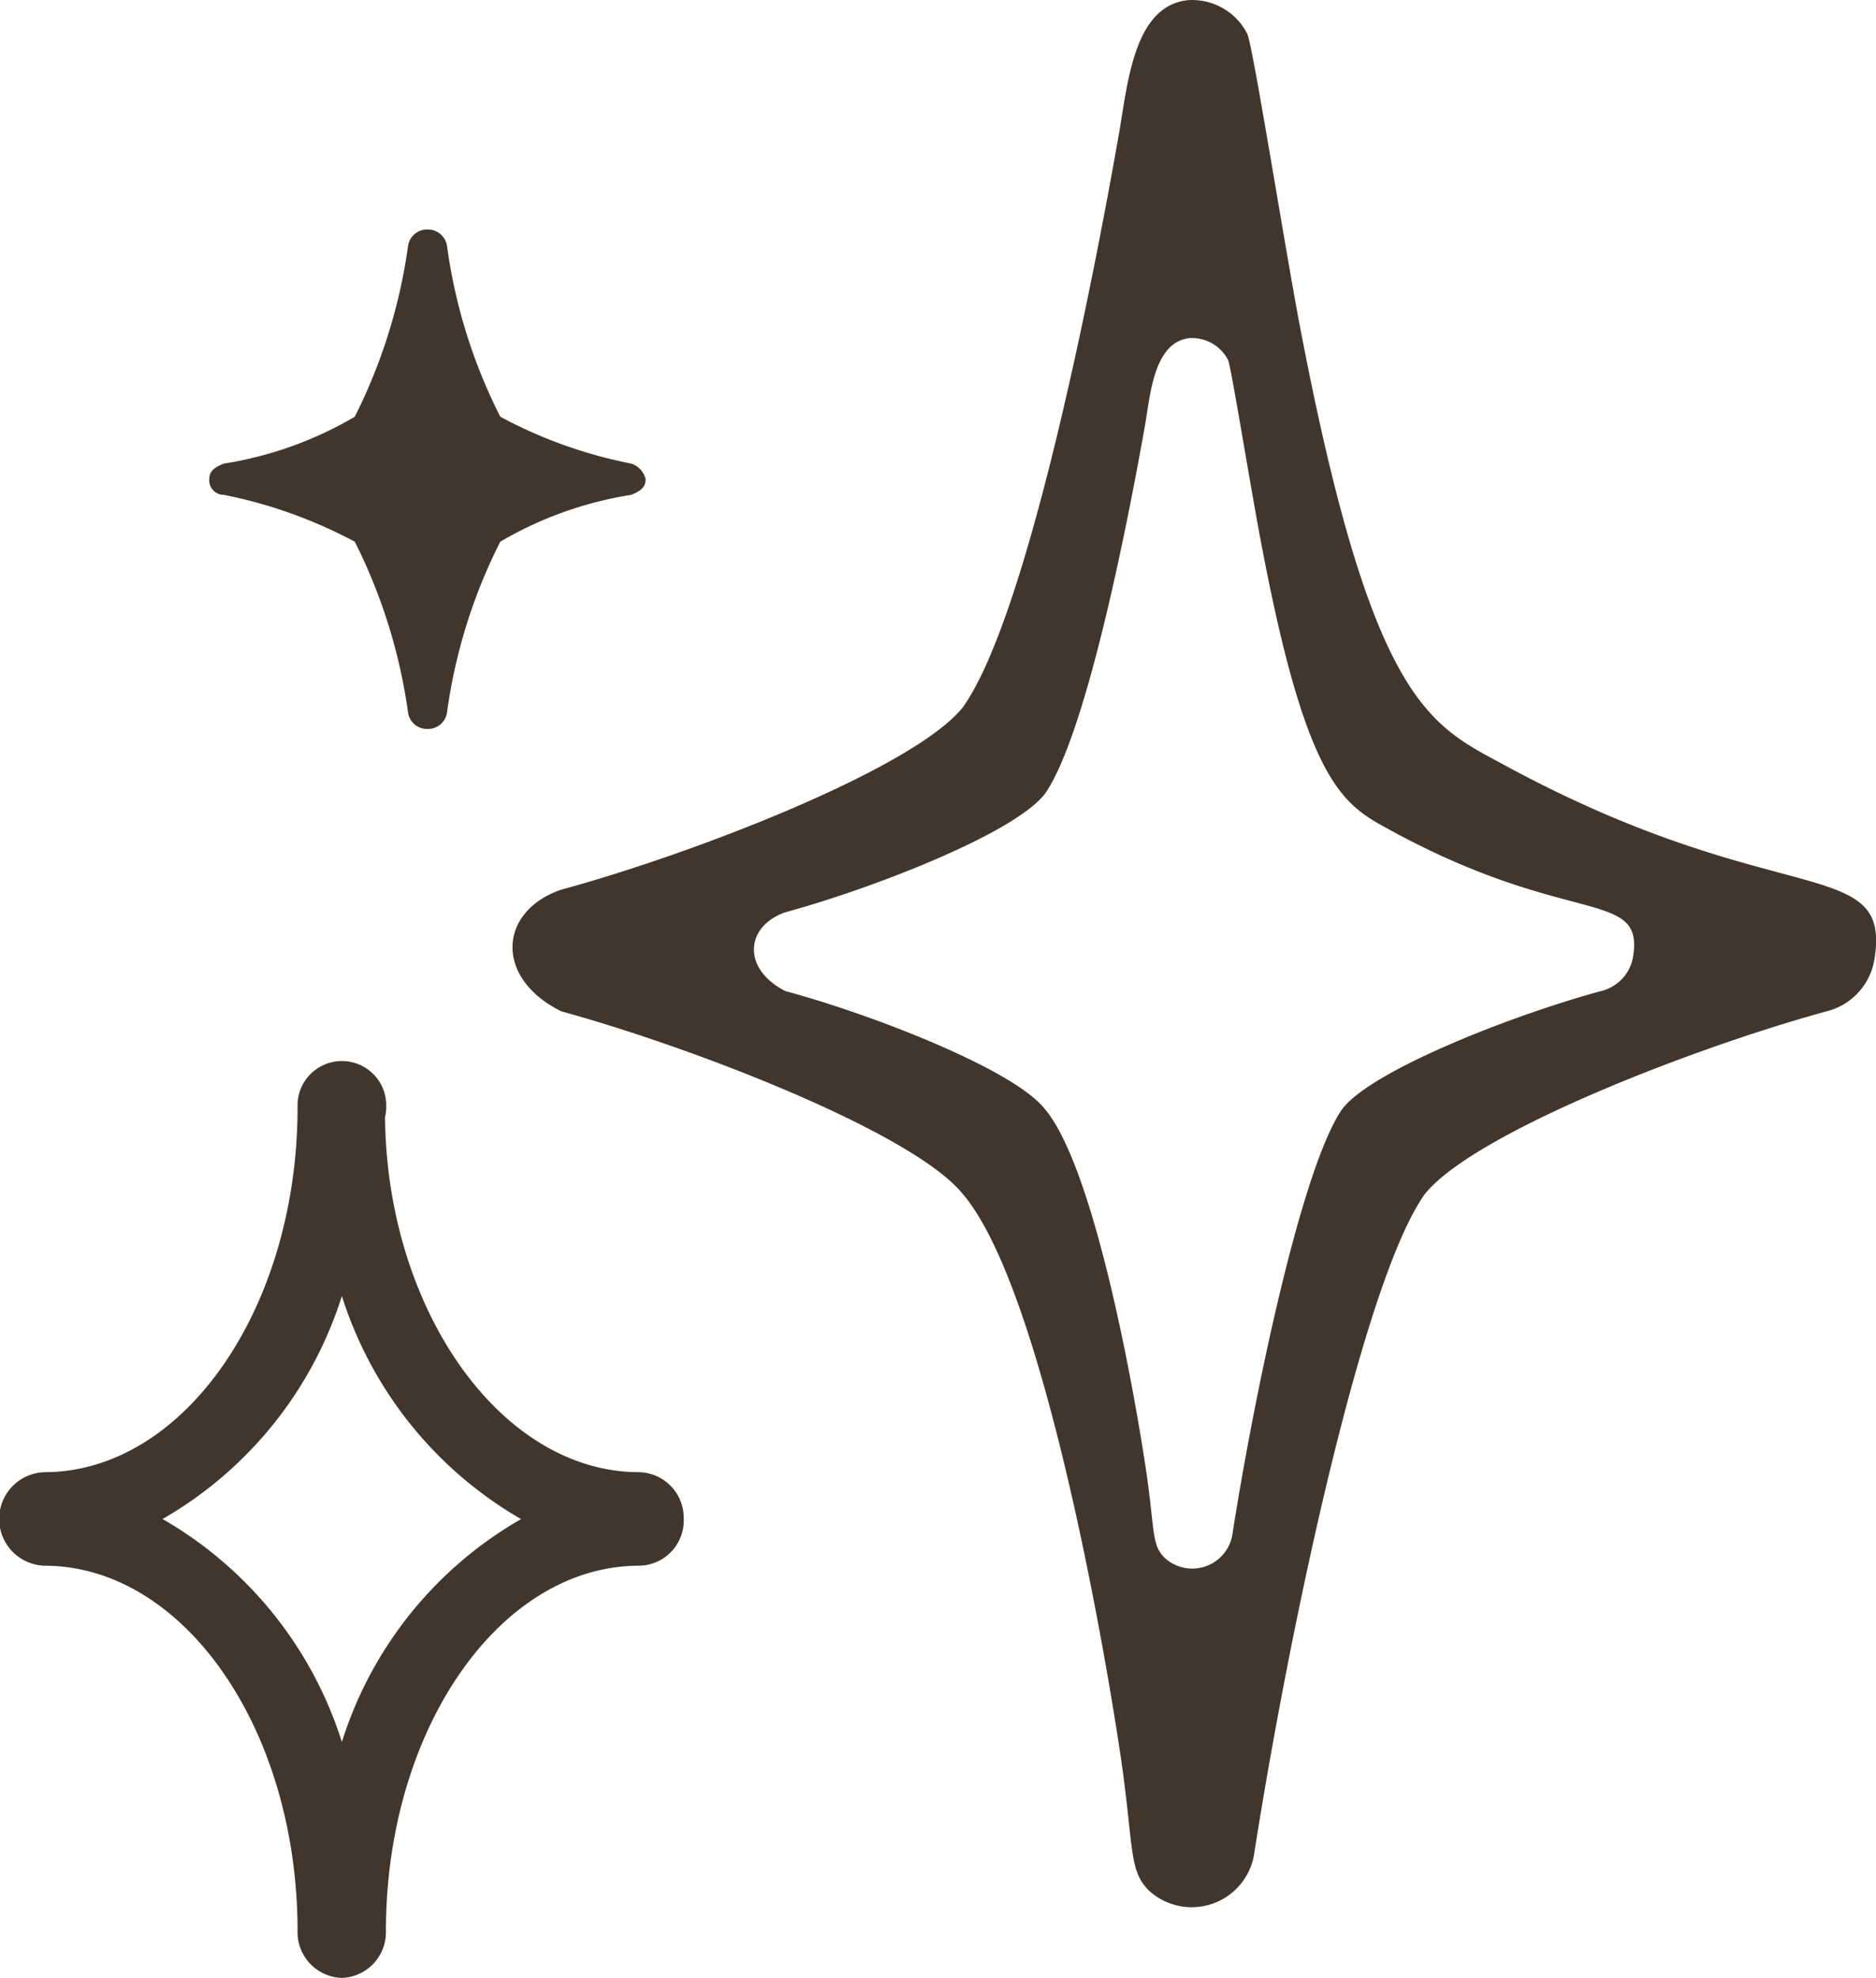
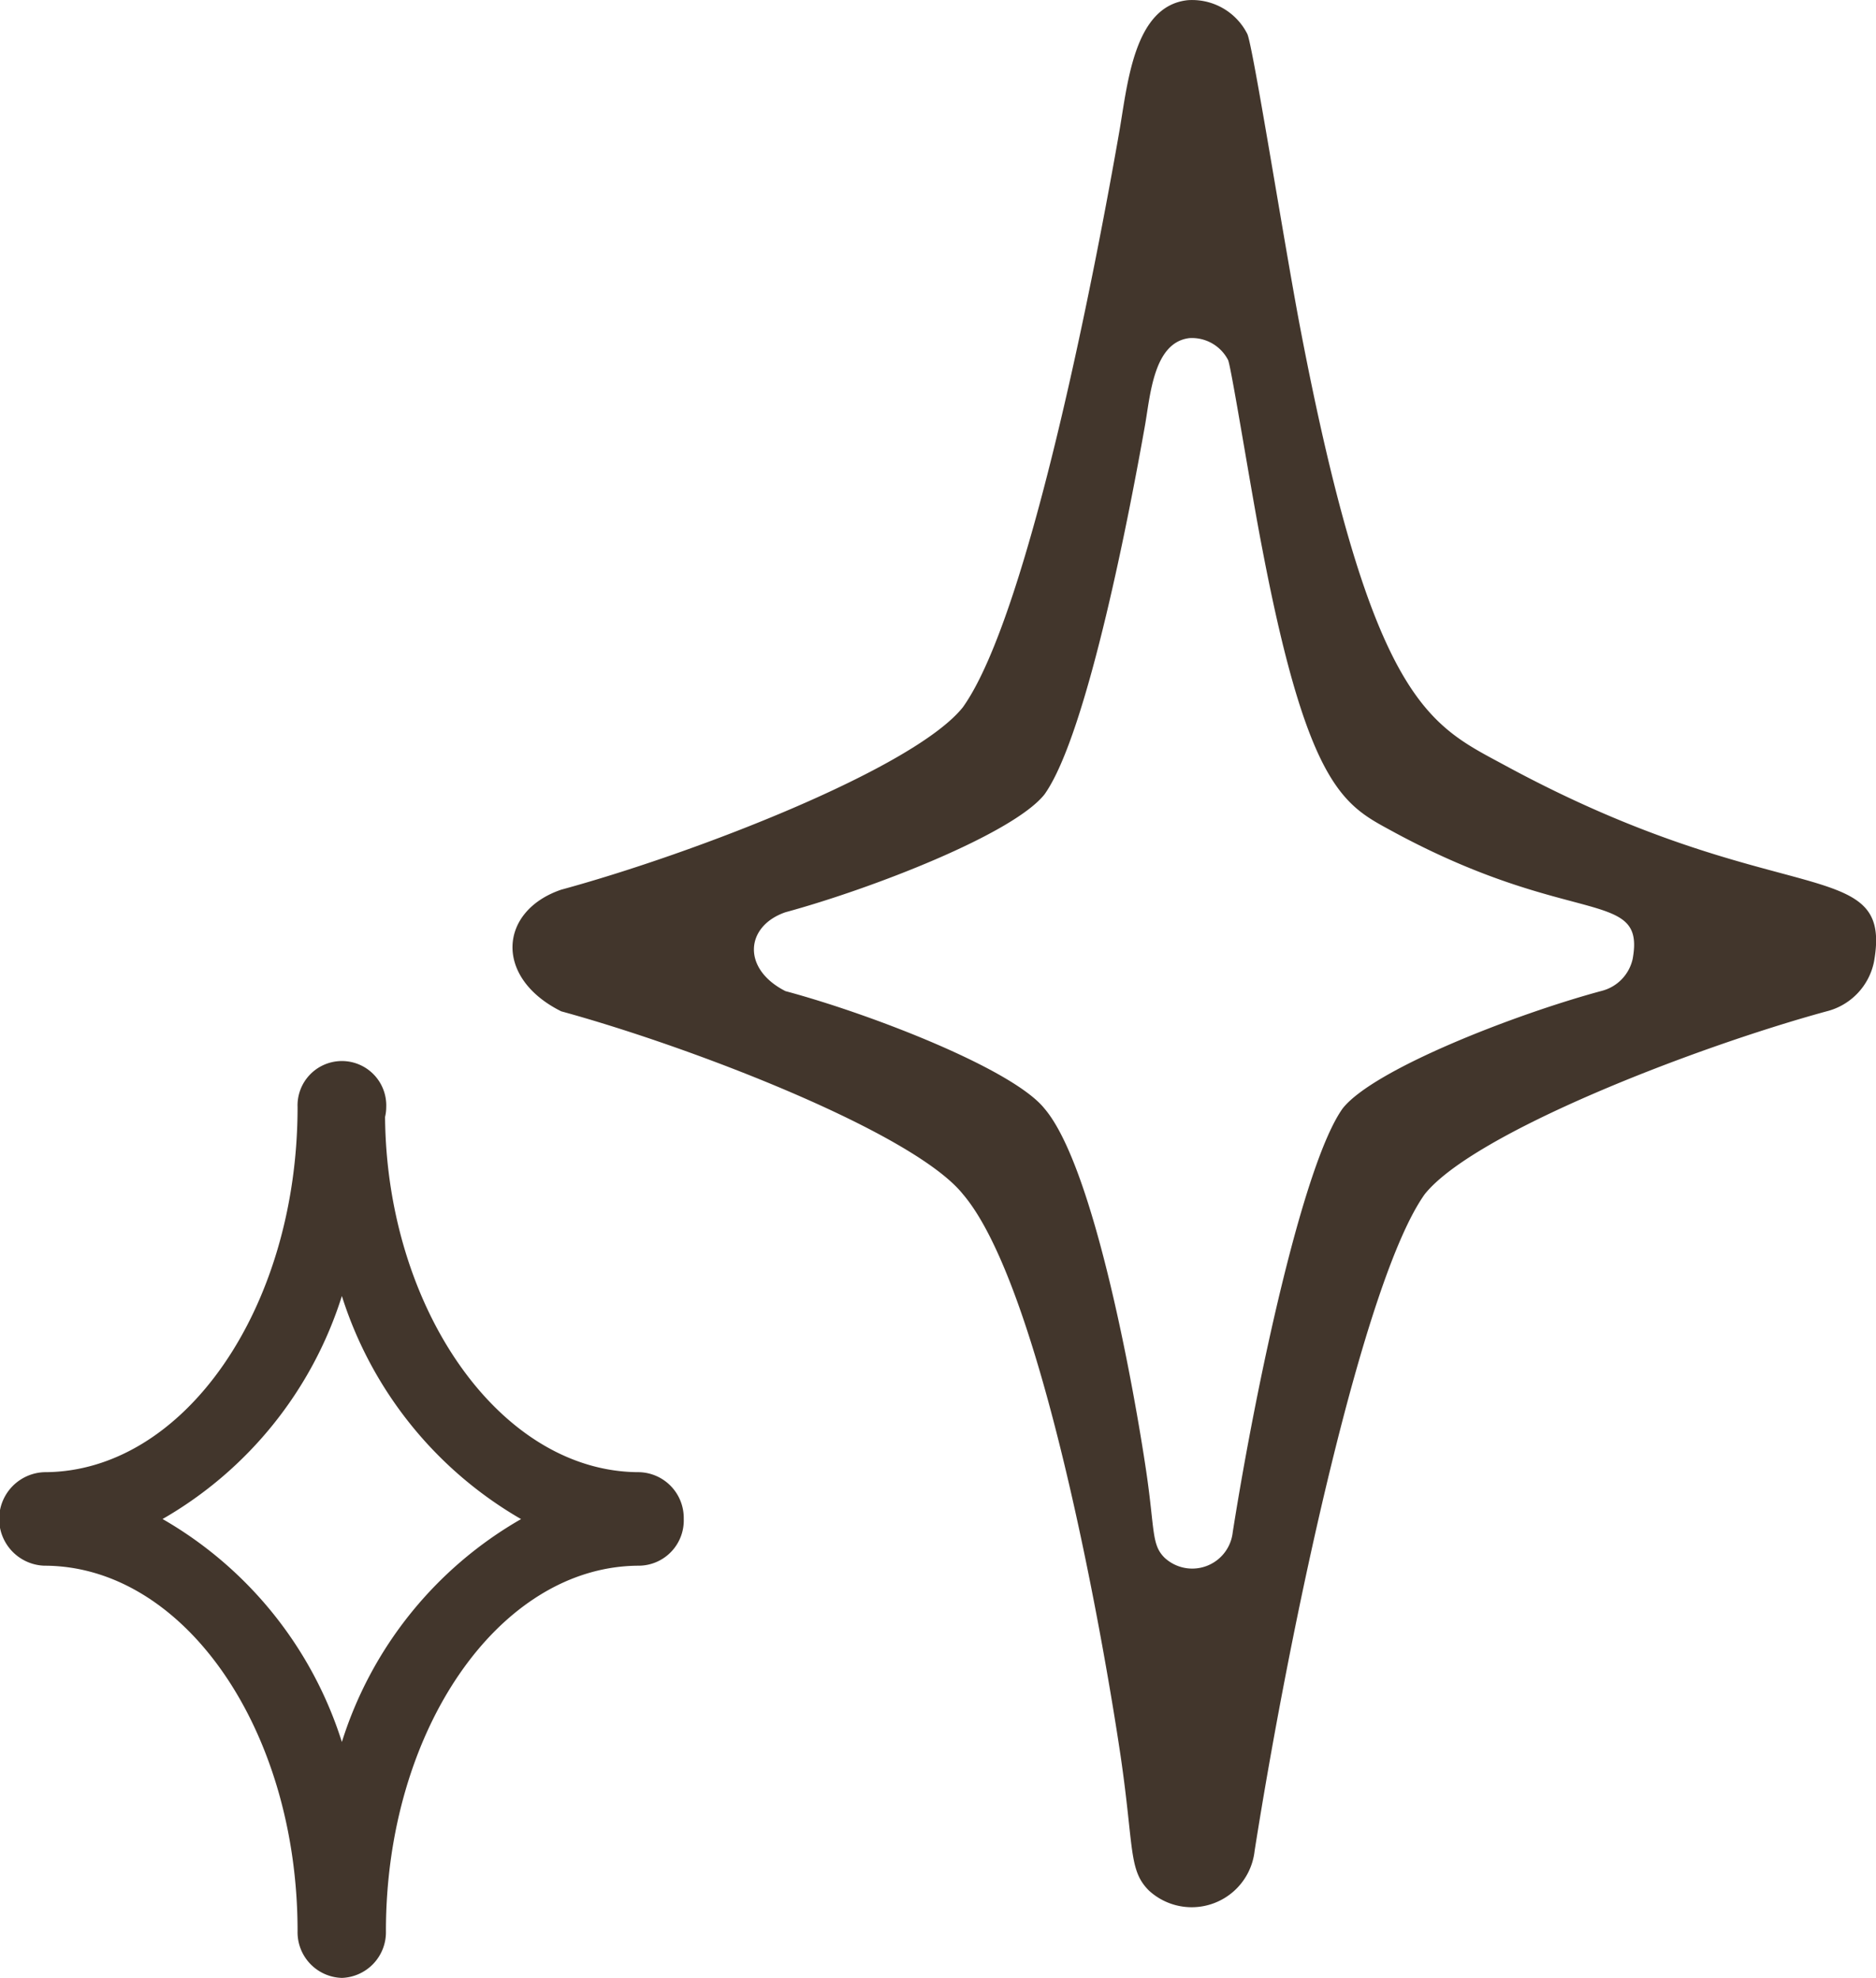
<svg xmlns="http://www.w3.org/2000/svg" width="30.362" height="32" viewBox="0 0 30.362 32">
  <g id="icon_niacinamide" transform="translate(3.712 4.07)">
    <path id="Path_1425" data-name="Path 1425" d="M240.937,361.046a.739.739,0,0,1-.717-.758c0-3.259-1.837-5.911-4.1-5.911a.757.757,0,0,1,0-1.513c2.258,0,4.1-2.651,4.1-5.907a.718.718,0,1,1,1.435,0,.672.672,0,0,1-.019.159c.025,3.1,1.862,5.748,4.114,5.748a.741.741,0,0,1,.72.755.732.732,0,0,1-.72.758c-2.258,0-4.1,2.651-4.1,5.911A.739.739,0,0,1,240.937,361.046Zm-2.9-7.423a6.374,6.374,0,0,1,2.9,3.606,6.35,6.35,0,0,1,2.9-3.606,6.392,6.392,0,0,1-2.9-3.609A6.367,6.367,0,0,1,238.033,353.623Zm7.716.474h0Z" transform="translate(-239.116 -333.116)" fill="#42362c" />
-     <path id="Path_1426" data-name="Path 1426" d="M243.317,345.677a7.508,7.508,0,0,1-2.118-.758,8.68,8.68,0,0,1-.864-2.776.314.314,0,0,0-.315-.253.311.311,0,0,0-.312.253,8.843,8.843,0,0,1-.864,2.776,6.013,6.013,0,0,1-2.118.758c-.159.062-.237.128-.237.253a.235.235,0,0,0,.237.253,7.683,7.683,0,0,1,2.118.758,8.869,8.869,0,0,1,.864,2.776.308.308,0,0,0,.312.253.311.311,0,0,0,.315-.253,8.705,8.705,0,0,1,.864-2.776,6.03,6.03,0,0,1,2.118-.758c.156-.062.234-.125.234-.253A.351.351,0,0,0,243.317,345.677Z" transform="translate(-236.814 -342.247)" fill="#42362c" />
    <path id="Path_1427" data-name="Path 1427" d="M254.139,353.091c-1.223-.664-2.158-.958-3.334-7.114-.259-1.366-.761-4.541-.851-4.728a1,1,0,0,0-.964-.546c-.889.094-.976,1.4-1.117,2.18-.328,1.875-1.425,7.726-2.523,9.26-.789.986-4.332,2.361-6.5,2.951-1.007.343-1.095,1.422,0,1.968,2.165.593,5.708,1.971,6.5,2.957,1.266,1.478,2.268,7.164,2.554,9.095.218,1.491.125,1.843.459,2.174a1.024,1.024,0,0,0,1.709-.642c.59-3.74,1.772-9.251,2.754-10.626.789-.986,4.332-2.364,6.5-2.957a1.04,1.04,0,0,0,.77-.8C260.414,354.485,258.577,355.493,254.139,353.091Zm2.052,3.122a.687.687,0,0,1-.5.518c-1.4.377-3.687,1.266-4.192,1.9-.639.889-1.4,4.448-1.781,6.859a.659.659,0,0,1-1.1.415c-.218-.212-.159-.443-.3-1.4-.184-1.244-.83-4.915-1.647-5.87-.508-.636-2.795-1.525-4.192-1.9-.708-.359-.652-1.051,0-1.276,1.4-.381,3.683-1.266,4.192-1.906.708-.989,1.413-4.76,1.628-5.976.087-.5.143-1.341.72-1.407a.659.659,0,0,1,.624.355c.053.122.38,2.168.552,3.047.758,3.974,1.36,4.167,2.149,4.6C255.212,355.717,256.4,355.062,256.191,356.213Z" transform="translate(-233.479 -344.77)" fill="#42362c" />
  </g>
</svg>